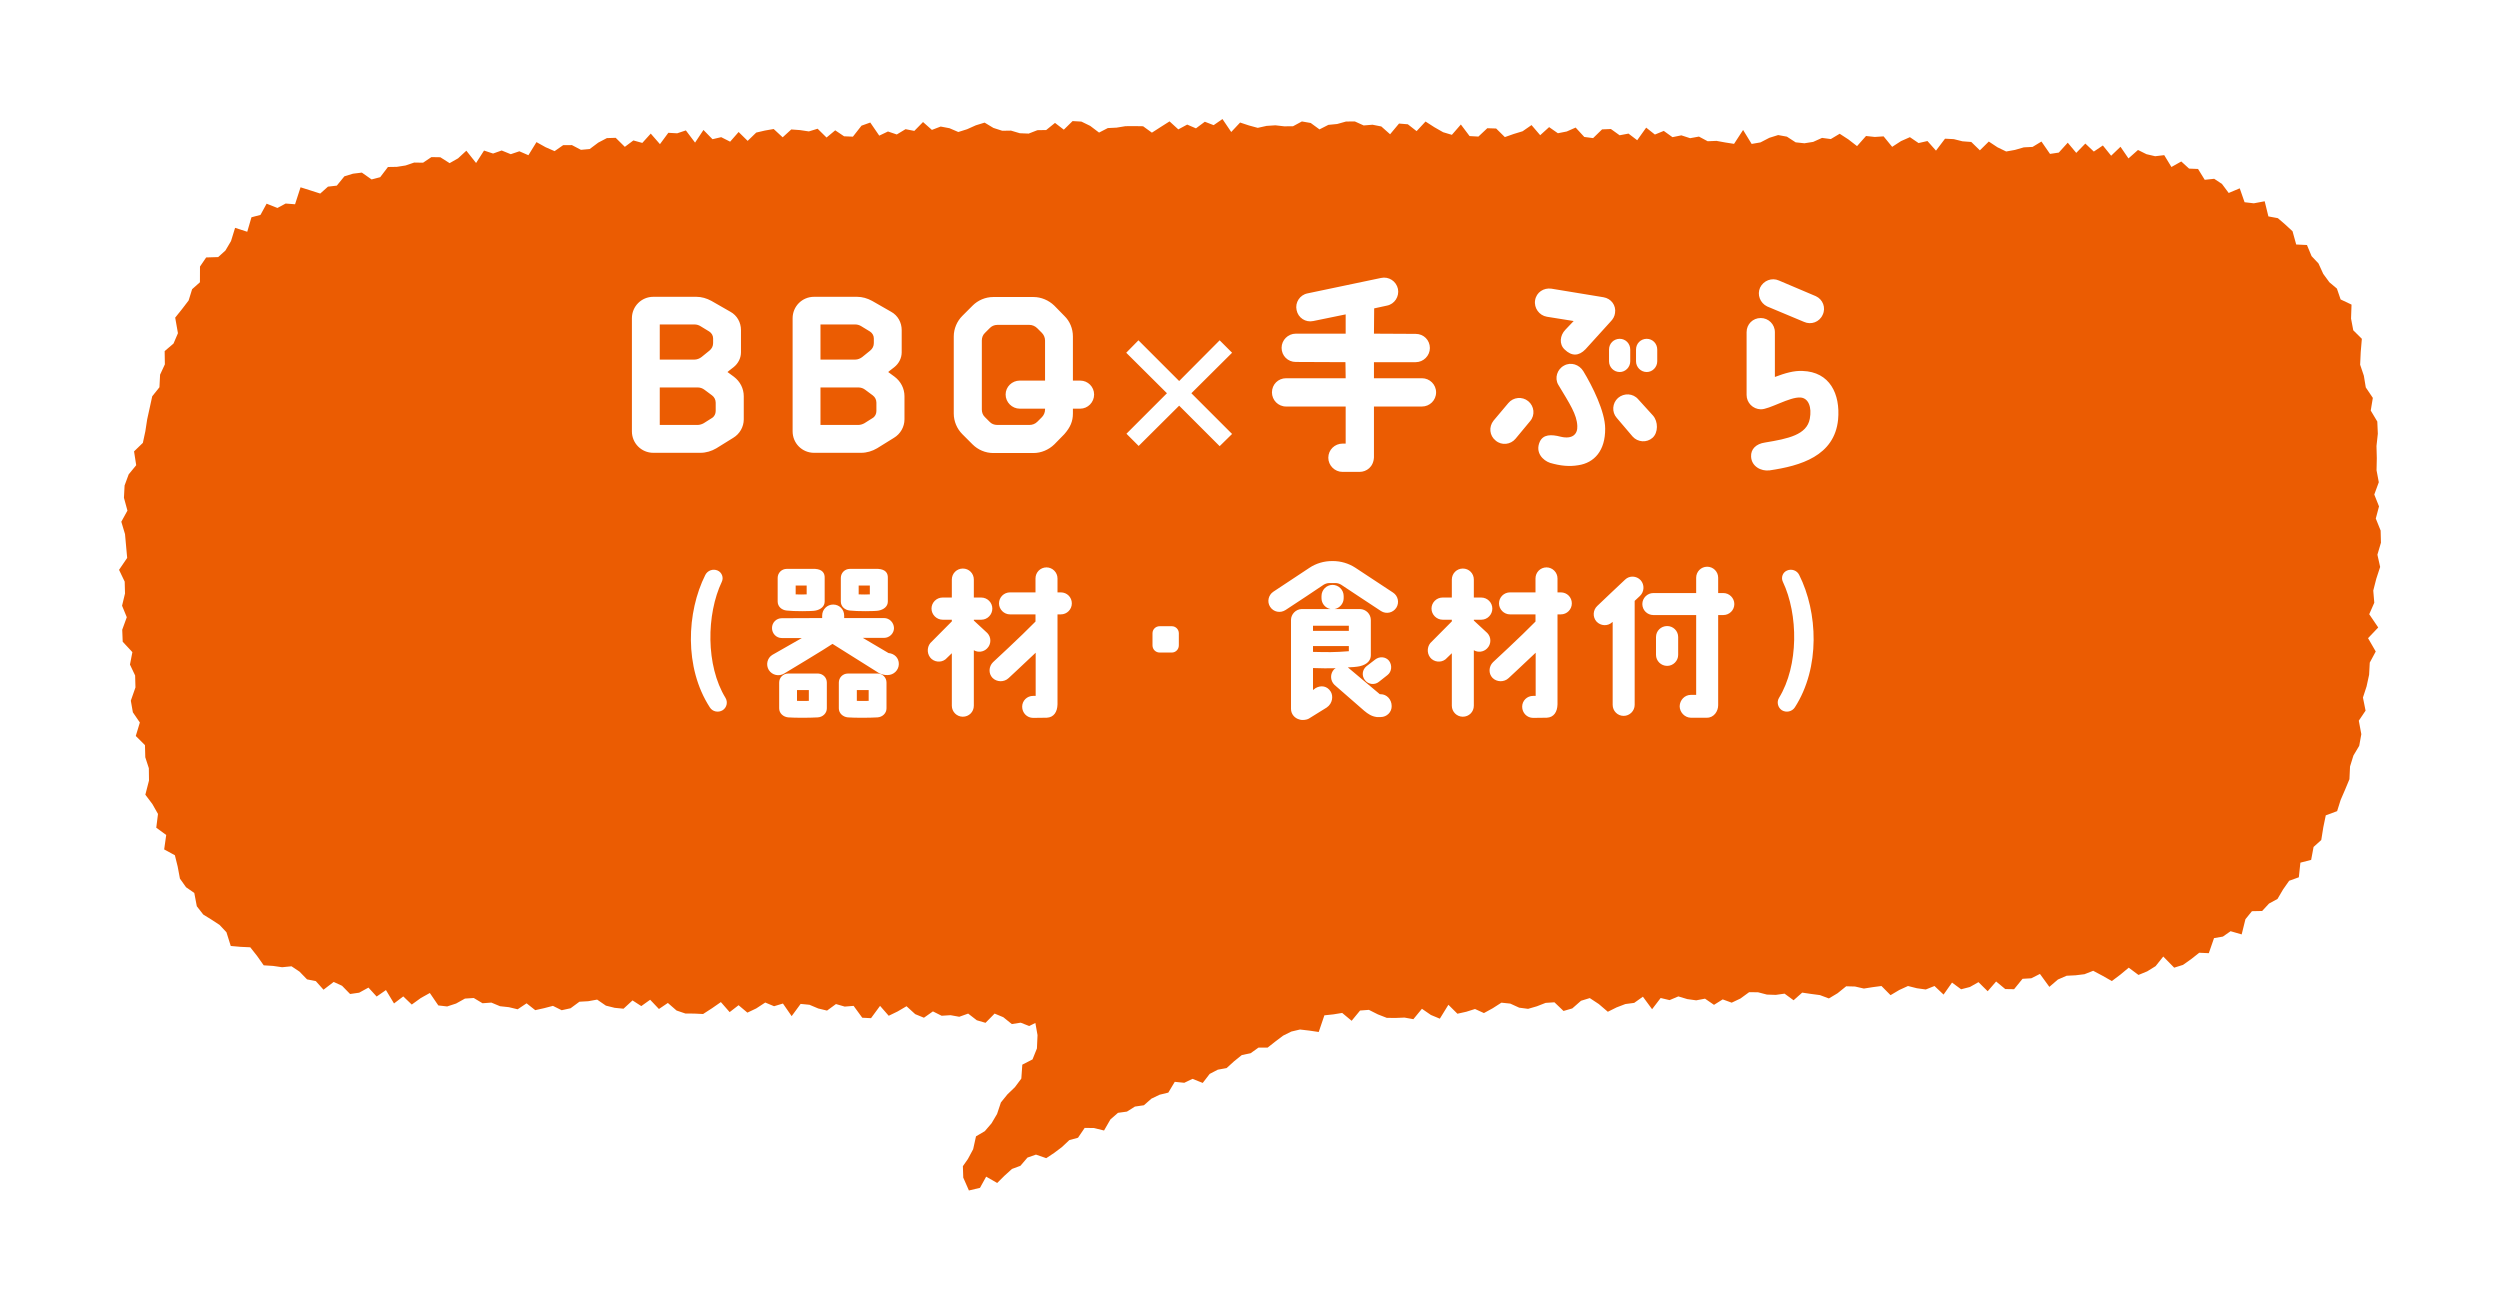
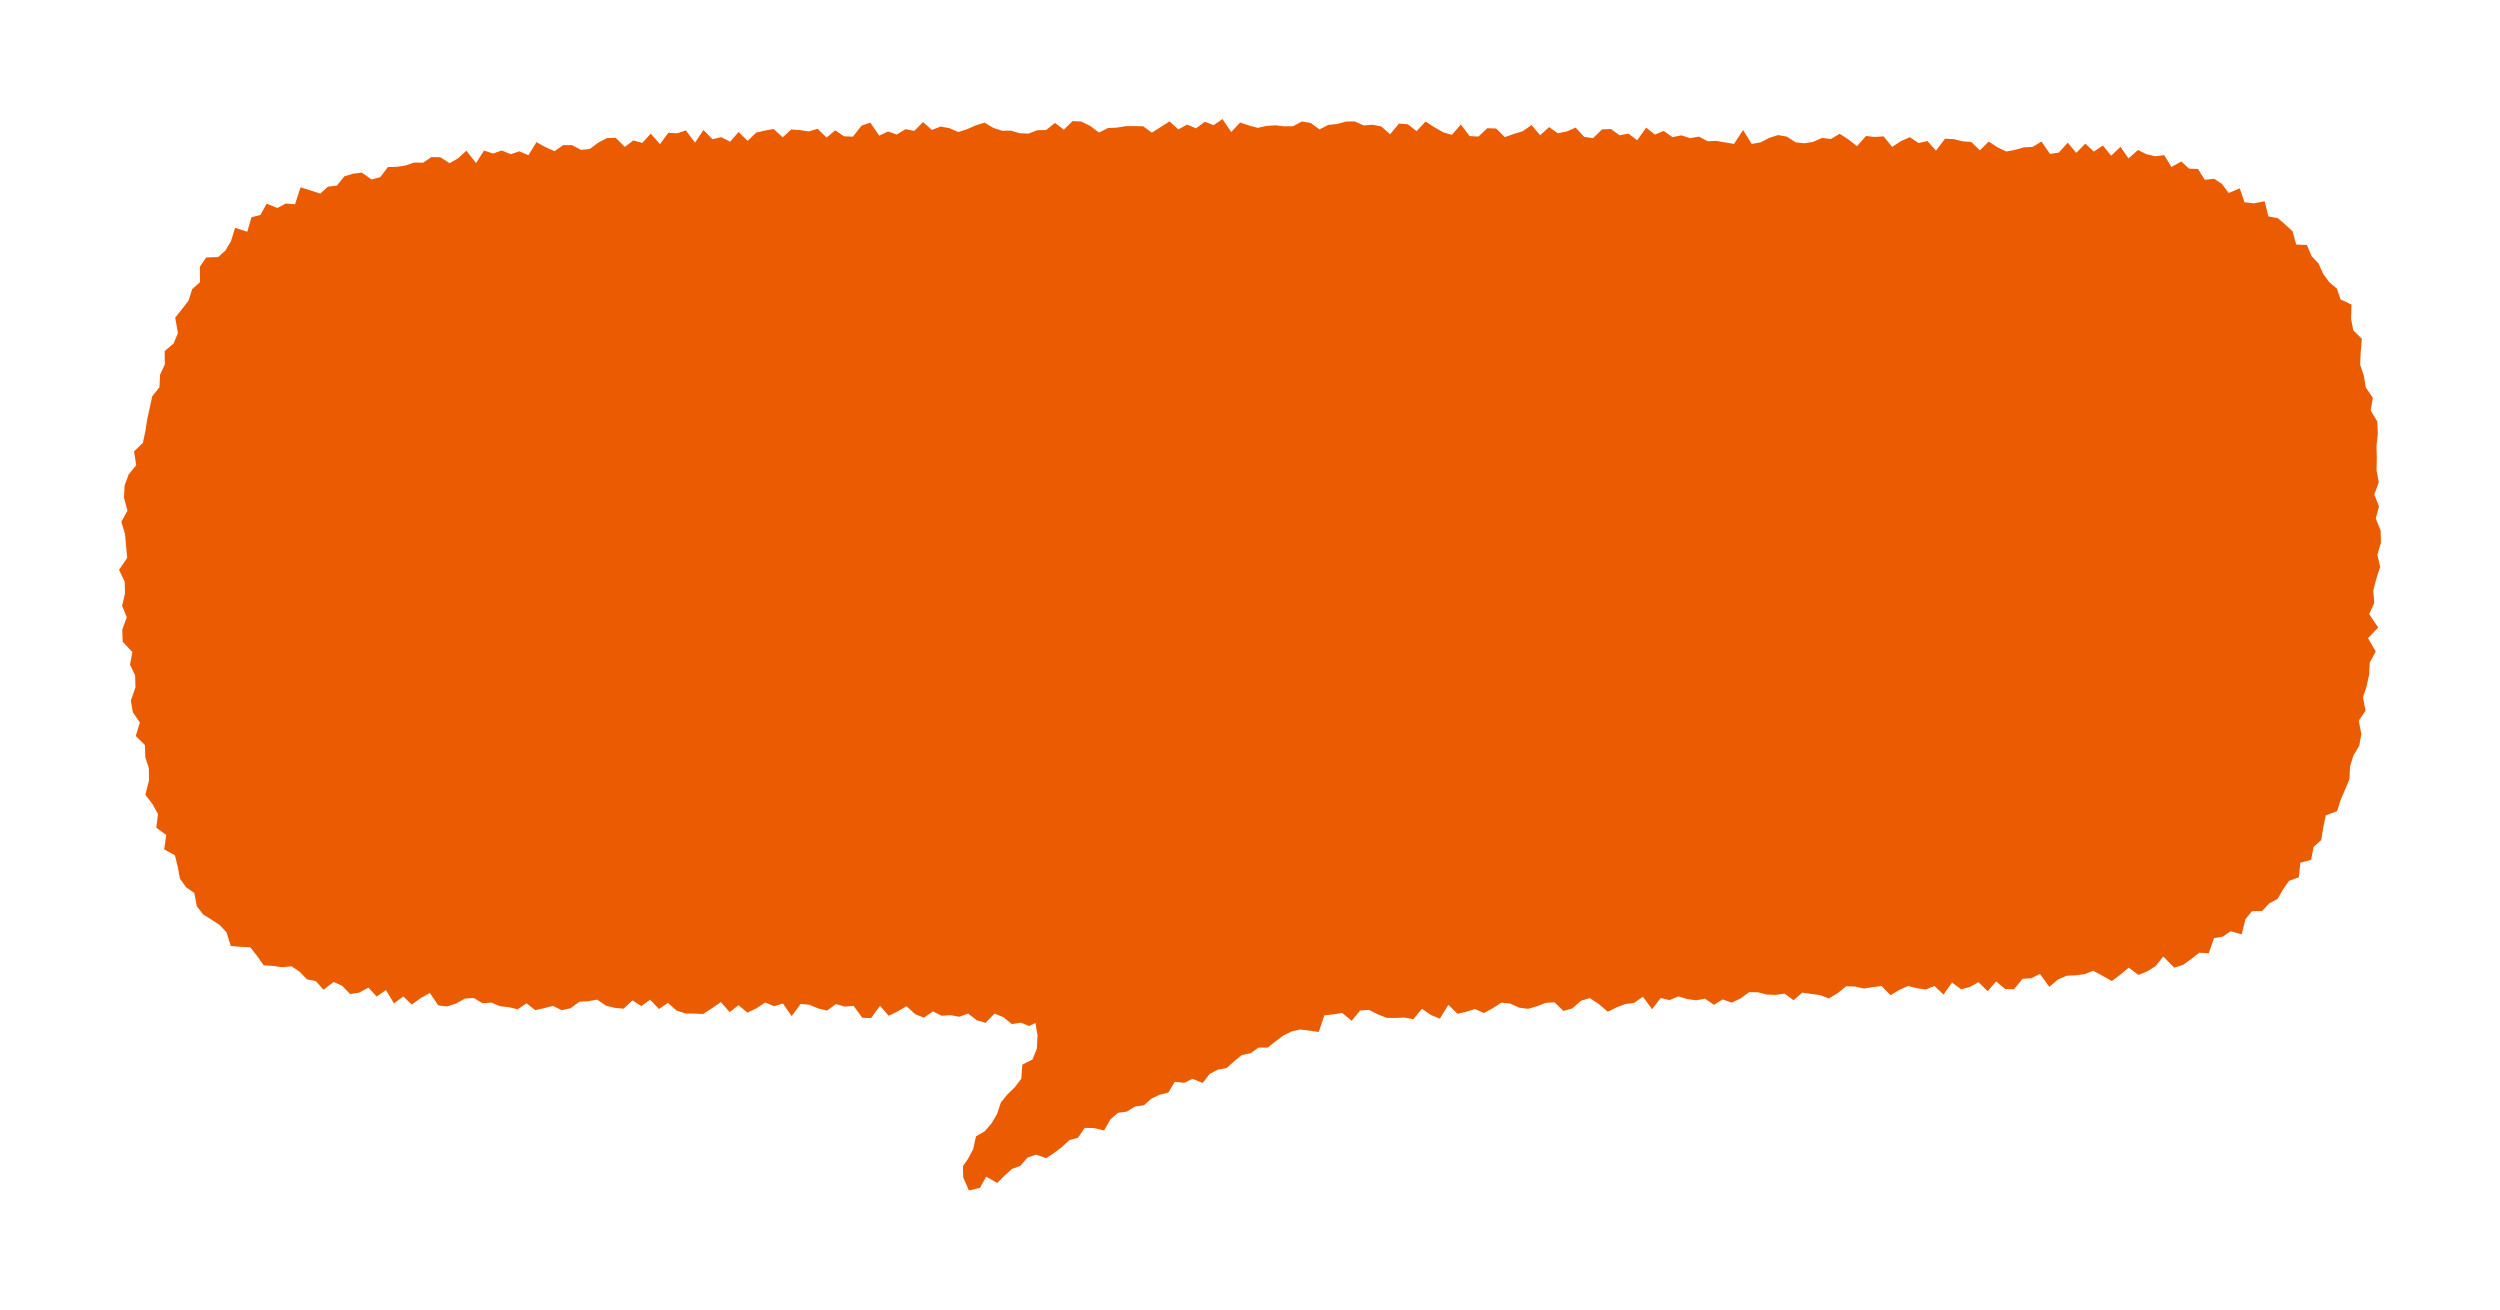
<svg xmlns="http://www.w3.org/2000/svg" width="210" height="110" viewBox="0 0 210 110" fill="none">
  <g filter="url(#filter0_d_8_1061)">
    <path d="M10.809 34.847L11.441 34.077L11.26 32.916L12.001 32.2L12.209 31.229L12.363 30.226L12.575 29.26L12.787 28.288L13.393 27.531L13.447 26.473L13.849 25.605L13.831 24.493L14.576 23.857L14.947 22.989L14.716 21.681L15.294 20.96L15.845 20.238L16.139 19.291L16.794 18.71L16.799 17.39L17.318 16.626L18.326 16.595L18.935 16.045L19.405 15.251L19.748 14.138L20.769 14.468L21.122 13.252L21.881 13.05L22.396 12.109L23.304 12.469L23.995 12.097L24.785 12.158L25.246 10.733L26.082 10.996L26.899 11.259L27.55 10.678L28.291 10.593L28.928 9.811L29.651 9.59L30.396 9.499L31.213 10.073L31.936 9.884L32.587 9.028L33.332 9.016L34.069 8.9L34.791 8.655L35.537 8.667L36.237 8.197L36.987 8.209L37.768 8.704L38.477 8.301L39.173 7.659L39.991 8.692L40.659 7.647L41.418 7.897L42.141 7.641L42.904 7.952L43.627 7.708L44.386 8.038L45.064 6.938L45.832 7.366L46.586 7.696L47.304 7.194L48.041 7.188L48.8 7.586L49.536 7.518L50.254 6.98L50.977 6.601L51.718 6.577L52.486 7.335L53.204 6.797L53.954 7.005L54.663 6.222L55.436 7.109L56.14 6.155L56.881 6.198L57.613 5.954L58.385 6.98L59.09 5.917L59.849 6.693L60.581 6.522L61.331 6.901L62.044 6.088L62.803 6.834L63.522 6.137L64.253 5.966L64.99 5.837L65.744 6.534L66.467 5.874L67.208 5.929L67.944 6.039L68.68 5.813L69.43 6.553L70.158 5.947L70.903 6.449L71.644 6.479L72.367 5.556L73.103 5.293L73.857 6.394L74.589 6.045L75.33 6.296L76.066 5.85L76.803 5.996L77.534 5.251L78.28 5.911L79.016 5.63L79.757 5.77L80.498 6.088L81.234 5.856L81.971 5.526L82.707 5.3L83.448 5.746L84.189 5.984L84.925 5.972L85.666 6.192L86.407 6.222L87.143 5.935L87.879 5.923L88.62 5.324L89.361 5.892L90.097 5.171L90.838 5.214L91.579 5.575L92.32 6.137L93.056 5.758L93.797 5.721L94.538 5.599L95.279 5.593L96.019 5.605L96.76 6.143L97.501 5.666L98.242 5.196L98.978 5.868L99.724 5.465L100.46 5.782L101.205 5.226L101.946 5.513L102.687 5L103.423 6.088L104.169 5.293L104.91 5.538L105.65 5.74L106.391 5.575L107.132 5.526L107.873 5.611L108.614 5.605L109.359 5.202L110.1 5.33L110.836 5.868L111.582 5.489L112.323 5.416L113.068 5.208L113.809 5.202L114.55 5.538L115.291 5.477L116.031 5.623L116.768 6.278L117.518 5.379L118.258 5.44L118.995 6.015L119.745 5.208L120.485 5.685L121.222 6.106L121.958 6.326L122.713 5.458L123.444 6.43L124.185 6.473L124.935 5.77L125.676 5.795L126.408 6.516L127.153 6.253L127.898 6.027L128.648 5.507L129.376 6.357L130.126 5.678L130.862 6.192L131.607 6.045L132.353 5.715L133.08 6.504L133.821 6.601L134.575 5.868L135.316 5.837L136.048 6.363L136.793 6.222L137.525 6.779L138.279 5.721L139.011 6.302L139.757 5.996L140.488 6.522L141.234 6.369L141.97 6.608L142.711 6.473L143.443 6.864L144.184 6.834L144.924 6.968L145.661 7.084L146.42 5.917L147.138 7.09L147.879 6.962L148.624 6.577L149.365 6.345L150.101 6.479L150.833 6.956L151.569 7.035L152.306 6.919L153.051 6.583L153.787 6.681L154.533 6.235L155.265 6.711L155.992 7.274L156.746 6.424L157.483 6.504L158.223 6.455L158.942 7.335L159.687 6.852L160.432 6.522L161.16 7.017L161.905 6.846L162.623 7.653L163.382 6.65L164.119 6.687L164.85 6.87L165.587 6.925L166.31 7.628L167.059 6.889L167.787 7.372L168.519 7.726L169.259 7.592L170 7.378L170.737 7.341L171.482 6.889L172.2 7.928L172.937 7.818L173.691 6.987L174.405 7.842L175.168 7.06L175.882 7.732L176.641 7.219L177.336 8.081L178.122 7.329L178.791 8.307L179.591 7.598L180.304 7.952L181.032 8.123L181.795 8.032L182.4 9.028L183.227 8.564L183.882 9.163L184.636 9.193L185.197 10.104L185.992 10.018L186.651 10.458L187.211 11.21L188.137 10.819L188.544 11.987L189.321 12.078L190.233 11.907L190.545 13.178L191.34 13.325L191.964 13.863L192.573 14.425L192.881 15.538L193.784 15.581L194.173 16.516L194.751 17.127L195.153 18.007L195.668 18.71L196.3 19.242L196.612 20.153L197.529 20.587L197.488 21.76L197.674 22.744L198.396 23.46L198.301 24.572L198.252 25.636L198.563 26.559L198.726 27.543L199.318 28.423L199.142 29.487L199.693 30.41L199.738 31.43L199.625 32.469L199.652 33.49L199.63 34.505L199.819 35.507L199.44 36.54L199.837 37.537L199.566 38.557L199.973 39.566L200 40.587L199.702 41.595L199.932 42.622L199.607 43.619L199.354 44.609L199.44 45.63L199.015 46.595L199.77 47.708L198.916 48.606L199.562 49.725L199.06 50.66L199.006 51.675L198.794 52.653L198.487 53.594L198.708 54.694L198.139 55.538L198.351 56.669L198.175 57.647L197.687 58.466L197.403 59.383L197.353 60.452L196.987 61.333L196.612 62.2L196.318 63.136L195.365 63.49L195.157 64.493L194.986 65.562L194.34 66.143L194.136 67.231L193.233 67.463L193.102 68.692L192.289 68.985L191.778 69.713L191.309 70.513L190.599 70.898L190.021 71.522L189.163 71.54L188.616 72.213L188.3 73.49L187.369 73.221L186.723 73.674L185.978 73.802L185.54 75.067L184.736 75.031L184.063 75.562L183.372 76.051L182.631 76.284L181.714 75.348L181.072 76.155L180.363 76.595L179.631 76.895L178.814 76.284L178.109 76.87L177.395 77.408L176.609 76.962L175.828 76.546L175.096 76.834L174.346 76.925L173.596 76.962L172.864 77.28L172.146 77.897L171.355 76.809L170.628 77.176L169.892 77.219L169.183 78.093L168.442 78.081L167.674 77.445L166.965 78.264L166.192 77.5L165.469 77.909L164.733 78.099L163.97 77.537L163.26 78.545L162.497 77.824L161.765 78.117L161.02 78.013L160.27 77.824L159.538 78.16L158.806 78.594L158.043 77.824L157.302 77.922L156.566 78.038L155.82 77.867L155.079 77.848L154.352 78.435L153.625 78.869L152.875 78.588L152.13 78.49L151.384 78.38L150.661 79.022L149.903 78.466L149.166 78.57L148.421 78.545L147.671 78.35L146.926 78.344L146.198 78.875L145.462 79.224L144.708 78.949L143.976 79.407L143.221 78.888L142.481 79.028L141.731 78.924L140.981 78.698L140.244 79.01L139.495 78.832L138.776 79.774L138.004 78.722L137.272 79.242L136.531 79.34L135.795 79.621L135.058 79.988L134.3 79.34L133.541 78.839L132.804 79.065L132.073 79.707L131.336 79.921L130.573 79.193L129.832 79.242L129.096 79.529L128.359 79.743L127.614 79.645L126.864 79.303L126.119 79.224L125.387 79.694L124.65 80.098L123.901 79.755L123.164 79.988L122.423 80.153L121.665 79.401L120.946 80.569L120.196 80.257L119.442 79.737L118.724 80.611L117.978 80.477L117.238 80.507L116.492 80.501L115.742 80.208L114.988 79.829L114.247 79.884L113.538 80.746L112.743 80.086L111.997 80.208L111.248 80.287L110.773 81.687L109.987 81.571L109.201 81.479L108.474 81.65L107.783 81.993L107.128 82.488L106.477 83.001H105.709L105.05 83.472L104.313 83.625L103.667 84.144L103.035 84.719L102.294 84.853L101.612 85.208L101.029 85.966L100.171 85.624L99.48 85.954L98.68 85.874L98.138 86.779L97.411 86.956L96.72 87.286L96.087 87.842L95.333 87.952L94.664 88.374L93.91 88.478L93.273 89.034L92.74 89.963L91.9 89.755L91.114 89.743L90.553 90.569L89.822 90.77L89.198 91.357L88.548 91.846L87.884 92.286L87.021 91.987L86.307 92.237L85.715 92.928L85.006 93.191L84.378 93.759L83.764 94.37L82.838 93.839L82.318 94.78L81.388 95L80.913 93.918L80.882 92.958L81.302 92.359L81.745 91.534L81.984 90.452L82.725 90.018L83.29 89.358L83.755 88.57L84.076 87.604L84.627 86.925L85.255 86.32L85.792 85.599L85.874 84.431L86.732 83.991L87.102 83.069L87.152 81.95L86.971 80.929L86.452 81.186L85.738 80.905L84.993 81.021L84.279 80.446L83.547 80.141L82.784 80.917L82.052 80.703L81.325 80.141L80.579 80.409L79.843 80.275L79.097 80.324L78.366 79.957L77.611 80.489L76.879 80.189L76.148 79.523L75.398 79.963L74.652 80.324L73.925 79.493L73.166 80.526L72.43 80.489L71.703 79.493L70.957 79.554L70.221 79.34L69.471 79.89L68.735 79.713L67.994 79.401L67.253 79.328L66.499 80.355L65.767 79.297L65.021 79.523L64.281 79.212L63.526 79.707L62.781 80.061L62.04 79.438L61.29 80.018L60.554 79.175L59.808 79.694L59.059 80.177L58.318 80.141L57.572 80.135L56.831 79.884L56.1 79.248L55.35 79.755L54.613 78.979L53.868 79.511L53.132 79.034L52.377 79.731L51.636 79.658L50.896 79.474L50.159 78.967L49.414 79.102L48.673 79.144L47.928 79.694L47.182 79.859L46.446 79.493L45.701 79.688L44.96 79.853L44.233 79.279L43.483 79.78L42.746 79.603L42.005 79.523L41.274 79.218L40.533 79.273L39.797 78.832L39.056 78.881L38.31 79.297L37.56 79.542L36.819 79.456L36.106 78.411L35.351 78.832L34.588 79.383L33.874 78.698L33.097 79.291L32.42 78.166L31.638 78.71L30.951 77.958L30.17 78.386L29.407 78.496L28.733 77.806L28.029 77.482L27.175 78.136L26.529 77.414L25.793 77.268L25.156 76.614L24.487 76.168L23.697 76.247L22.938 76.137L22.152 76.088L21.591 75.293L21.022 74.572L20.209 74.535L19.383 74.462L19.021 73.307L18.438 72.689L17.765 72.249L17.074 71.822L16.532 71.125L16.32 70.006L15.629 69.529L15.114 68.802L14.924 67.787L14.689 66.84L13.79 66.351L13.962 65.135L13.126 64.529L13.271 63.374L12.801 62.543L12.209 61.754L12.516 60.562L12.503 59.529L12.204 58.612L12.177 57.592L11.405 56.822L11.748 55.691L11.161 54.835L10.989 53.857L11.378 52.745L11.351 51.742L10.917 50.825L11.12 49.78L10.307 48.906L10.267 47.897L10.65 46.846L10.253 45.88L10.501 44.853L10.474 43.857L10 42.867L10.682 41.864L10.592 40.868L10.501 39.865L10.19 38.826L10.705 37.891L10.411 36.815L10.465 35.782L10.809 34.847Z" fill="#EB5C02" />
  </g>
-   <path d="M62.242 29.594C62.242 30.08 62.008 30.53 61.63 30.836C61.36 31.034 61.108 31.25 61.108 31.25L61.648 31.646C62.17 32.042 62.476 32.636 62.476 33.284V35.228C62.476 35.858 62.134 36.452 61.594 36.776L60.172 37.658C59.776 37.892 59.308 38.036 58.84 38.036H54.88C53.872 38.036 53.08 37.226 53.08 36.236V26.732C53.08 25.742 53.872 24.932 54.88 24.932H58.498C58.93 24.932 59.362 25.058 59.758 25.274L61.36 26.192C61.918 26.498 62.242 27.092 62.242 27.722V29.594ZM58.84 27.398C58.696 27.308 58.516 27.254 58.336 27.254H55.42V30.206H58.336C58.552 30.206 58.768 30.116 58.93 29.99L59.596 29.45C59.794 29.288 59.902 29.072 59.902 28.82V28.424C59.902 28.19 59.776 27.974 59.578 27.848L58.84 27.398ZM55.42 35.696H58.588C58.768 35.696 58.948 35.642 59.11 35.552L59.794 35.12C60.01 34.994 60.118 34.76 60.118 34.526V33.824C60.118 33.59 60.01 33.356 59.812 33.212L59.182 32.744C59.02 32.618 58.822 32.546 58.606 32.546H55.42V35.696ZM75.742 29.594C75.742 30.08 75.508 30.53 75.13 30.836C74.86 31.034 74.608 31.25 74.608 31.25L75.148 31.646C75.67 32.042 75.976 32.636 75.976 33.284V35.228C75.976 35.858 75.634 36.452 75.094 36.776L73.672 37.658C73.276 37.892 72.808 38.036 72.34 38.036H68.38C67.372 38.036 66.58 37.226 66.58 36.236V26.732C66.58 25.742 67.372 24.932 68.38 24.932H71.998C72.43 24.932 72.862 25.058 73.258 25.274L74.86 26.192C75.418 26.498 75.742 27.092 75.742 27.722V29.594ZM72.34 27.398C72.196 27.308 72.016 27.254 71.836 27.254H68.92V30.206H71.836C72.052 30.206 72.268 30.116 72.43 29.99L73.096 29.45C73.294 29.288 73.402 29.072 73.402 28.82V28.424C73.402 28.19 73.276 27.974 73.078 27.848L72.34 27.398ZM68.92 35.696H72.088C72.268 35.696 72.448 35.642 72.61 35.552L73.294 35.12C73.51 34.994 73.618 34.76 73.618 34.526V33.824C73.618 33.59 73.51 33.356 73.312 33.212L72.682 32.744C72.52 32.618 72.322 32.546 72.106 32.546H68.92V35.696ZM88.558 37.334C88.09 37.784 87.46 38.054 86.812 38.054H83.428C82.78 38.054 82.15 37.784 81.7 37.334L80.836 36.47C80.386 36.02 80.116 35.39 80.116 34.742V28.262C80.116 27.614 80.386 26.984 80.836 26.534L81.7 25.67C82.15 25.22 82.78 24.95 83.428 24.95H86.812C87.46 24.95 88.09 25.22 88.558 25.67L89.404 26.534C89.872 26.984 90.124 27.614 90.124 28.262V31.97H90.736C91.384 31.97 91.906 32.492 91.906 33.14C91.906 33.788 91.384 34.328 90.736 34.328H90.124V34.742C90.124 35.39 89.908 35.894 89.404 36.47L88.558 37.334ZM87.514 35.048C87.676 34.886 87.784 34.652 87.784 34.4V34.328H85.66C85.012 34.328 84.472 33.788 84.472 33.14C84.472 32.492 85.012 31.97 85.66 31.97H87.784V28.604C87.784 28.352 87.676 28.118 87.514 27.956L87.136 27.578C86.956 27.398 86.722 27.29 86.47 27.29H83.77C83.518 27.29 83.284 27.398 83.122 27.578L82.744 27.956C82.564 28.118 82.474 28.352 82.474 28.604V34.4C82.474 34.652 82.564 34.886 82.744 35.048L83.122 35.426C83.284 35.606 83.518 35.696 83.77 35.696H86.47C86.722 35.696 86.956 35.606 87.136 35.426L87.514 35.048ZM99.049 34.076L95.647 37.46L94.621 36.434L98.023 33.032L94.603 29.63L95.629 28.586L99.049 32.006L102.451 28.586L103.495 29.63L100.075 33.032L103.495 36.452L102.451 37.478L99.049 34.076ZM108.032 34.148C107.366 34.148 106.844 33.608 106.844 32.96C106.844 32.294 107.366 31.772 108.032 31.772H113.036L113.018 30.422L108.842 30.404C108.176 30.404 107.654 29.882 107.654 29.216C107.654 28.568 108.194 28.028 108.842 28.028H113.036V26.408L110.318 26.966C109.67 27.11 109.04 26.696 108.914 26.048C108.77 25.418 109.184 24.77 109.832 24.644L116.006 23.348C116.654 23.204 117.284 23.618 117.428 24.266C117.554 24.914 117.14 25.544 116.51 25.67L115.43 25.904L115.412 28.028L118.922 28.046C119.588 28.046 120.11 28.568 120.11 29.234C120.11 29.882 119.57 30.422 118.922 30.422H115.412V31.772H119.444C120.092 31.772 120.632 32.294 120.632 32.96C120.632 33.626 120.092 34.148 119.444 34.148H115.412V38.414C115.376 39.224 114.782 39.638 114.206 39.638H112.766C112.118 39.638 111.578 39.098 111.578 38.45C111.578 37.784 112.118 37.262 112.784 37.262H113.036V34.148H108.032ZM135.662 26.3C135.626 26.57 135.5 26.804 135.284 27.02L133.178 29.342C132.62 29.918 132.026 29.936 131.432 29.36C130.946 28.91 131.036 28.172 131.486 27.704L132.188 26.966L129.938 26.606C129.29 26.498 128.84 25.868 128.948 25.22C129.056 24.554 129.668 24.158 130.316 24.248L134.69 24.968C135.338 25.076 135.77 25.652 135.662 26.3ZM136.058 28.46C136.544 28.46 136.94 28.856 136.94 29.36V30.35C136.94 30.836 136.544 31.25 136.058 31.25C135.554 31.25 135.158 30.836 135.158 30.35V29.36C135.158 28.856 135.554 28.46 136.058 28.46ZM138.326 28.46C138.812 28.46 139.208 28.856 139.208 29.36V30.35C139.208 30.836 138.812 31.25 138.326 31.25C137.822 31.25 137.426 30.836 137.426 30.35V29.36C137.426 28.856 137.822 28.46 138.326 28.46ZM131.108 36.686C132.098 36.92 132.53 36.452 132.494 35.786C132.458 34.814 131.864 33.932 130.892 32.312C130.568 31.754 130.802 31.016 131.378 30.71C131.954 30.386 132.656 30.62 132.998 31.178C133.754 32.42 134.834 34.58 134.834 36.002C134.852 37.838 133.934 38.882 132.566 39.08C131.828 39.206 131.072 39.134 130.208 38.882C129.614 38.684 128.93 38.018 129.344 37.1C129.632 36.488 130.28 36.47 131.108 36.686ZM135.914 33.428C136.418 32.996 137.174 33.032 137.606 33.536L138.848 34.904C139.298 35.408 139.298 36.344 138.812 36.776C138.326 37.208 137.57 37.154 137.138 36.668L135.806 35.102C135.374 34.616 135.428 33.86 135.914 33.428ZM127.31 36.848C126.896 37.352 126.14 37.442 125.636 37.01C125.114 36.596 125.042 35.858 125.456 35.336L126.698 33.86C127.112 33.356 127.868 33.284 128.372 33.698C128.876 34.112 128.966 34.868 128.534 35.372L127.31 36.848ZM148.442 25.742C147.848 25.454 147.578 24.752 147.848 24.158C148.136 23.564 148.838 23.294 149.432 23.564L152.528 24.878C153.122 25.148 153.392 25.85 153.104 26.444C152.834 27.056 152.132 27.308 151.538 27.038L148.442 25.742ZM146.714 27.902C146.714 27.236 147.236 26.714 147.902 26.714C148.55 26.714 149.09 27.236 149.09 27.902V31.664C149.954 31.34 150.692 31.124 151.412 31.16C153.698 31.232 154.598 33.086 154.4 35.246C154.094 38.306 151.232 39.134 148.64 39.512C147.92 39.602 147.128 39.17 147.092 38.36C147.056 37.73 147.506 37.28 148.262 37.172C150.224 36.848 151.772 36.524 152.024 35.174C152.204 34.202 151.916 33.446 151.25 33.392C150.332 33.32 148.622 34.4 147.902 34.382C147.236 34.364 146.714 33.824 146.714 33.176V27.902ZM60.634 48.864C59.332 51.608 59.276 55.906 60.942 58.622C61.152 58.972 61.054 59.434 60.704 59.658C60.34 59.882 59.85 59.784 59.626 59.42C57.456 56.074 57.68 51.412 59.248 48.29C59.444 47.912 59.892 47.758 60.284 47.926C60.634 48.08 60.802 48.514 60.634 48.864ZM68.474 47.786C69.104 47.828 69.286 48.164 69.272 48.542V50.53C69.272 50.95 68.922 51.202 68.516 51.286C68.236 51.356 66.64 51.356 66.08 51.286C65.66 51.244 65.324 50.95 65.324 50.53V48.542C65.324 48.122 65.66 47.786 66.08 47.786H68.474ZM73.766 47.786C74.41 47.828 74.592 48.164 74.578 48.542V50.53C74.578 50.95 74.228 51.202 73.822 51.286C73.542 51.356 71.946 51.356 71.386 51.286C70.966 51.244 70.63 50.95 70.63 50.53V48.542C70.63 48.122 70.966 47.786 71.386 47.786H73.766ZM66.836 49.186V49.928C67.074 49.942 67.508 49.942 67.76 49.928V49.186H66.836ZM72.128 49.186V49.928C72.38 49.942 72.8 49.942 73.066 49.928V49.186H72.128ZM74.634 54.856C75.11 54.898 75.516 55.248 75.502 55.794C75.488 56.298 75.068 56.704 74.564 56.704C74.34 56.732 73.948 56.62 73.808 56.522L69.93 54.086C69.482 54.408 65.87 56.578 65.87 56.578C65.436 56.844 64.862 56.718 64.582 56.284C64.316 55.85 64.442 55.276 64.876 55.01L67.354 53.596H65.674C65.212 53.596 64.848 53.218 64.848 52.756C64.848 52.294 65.212 51.93 65.674 51.93L69.062 51.916V51.706C69.062 51.188 69.482 50.782 69.986 50.782C70.504 50.782 70.91 51.188 70.91 51.706V51.916H74.256C74.718 51.916 75.082 52.294 75.096 52.756C75.096 53.204 74.718 53.582 74.256 53.582H72.478L74.634 54.856ZM68.74 56.578C69.146 56.606 69.454 56.928 69.454 57.334V59.504C69.454 59.91 69.118 60.232 68.698 60.26C67.956 60.302 66.794 60.302 66.206 60.26C65.786 60.218 65.45 59.91 65.45 59.504V57.334C65.45 56.914 65.786 56.578 66.206 56.578H68.74ZM73.766 56.578C74.158 56.606 74.466 56.928 74.466 57.334V59.504C74.466 59.91 74.13 60.232 73.71 60.26C72.982 60.302 71.806 60.302 71.218 60.26C70.798 60.218 70.462 59.91 70.462 59.504V57.334C70.462 56.914 70.798 56.578 71.218 56.578H73.766ZM66.948 57.964V58.874C67.186 58.874 67.718 58.888 67.942 58.874V57.964H66.948ZM71.974 57.964V58.874C72.198 58.874 72.73 58.888 72.968 58.874V57.964H71.974ZM89.11 49.76C89.628 49.76 90.034 50.166 90.034 50.684C90.034 51.188 89.628 51.608 89.11 51.608H88.83V59.168C88.816 59.798 88.522 60.26 87.934 60.288L86.786 60.302C86.268 60.302 85.862 59.882 85.862 59.364C85.862 58.86 86.268 58.454 86.786 58.454H86.996V54.828C85.876 55.892 84.728 56.956 84.728 56.956C84.35 57.32 83.734 57.306 83.37 56.942C83.02 56.578 83.048 55.99 83.412 55.626C83.412 55.626 85.764 53.456 86.982 52.21V51.608H84.84C84.336 51.608 83.916 51.188 83.916 50.684C83.916 50.166 84.336 49.76 84.84 49.76H86.982V48.584C86.982 48.08 87.388 47.66 87.906 47.66C88.41 47.66 88.83 48.08 88.83 48.584V49.76H89.11ZM81.802 52.126L82.936 53.176C83.286 53.54 83.272 54.128 82.908 54.478C82.614 54.772 82.152 54.828 81.802 54.618V59.28C81.802 59.798 81.396 60.204 80.878 60.204C80.374 60.204 79.954 59.798 79.954 59.28V54.87L79.562 55.248C79.24 55.64 78.652 55.682 78.26 55.36C77.868 55.024 77.826 54.408 78.148 54.016L79.954 52.196V52.056H79.184C78.68 52.056 78.246 51.636 78.246 51.118C78.246 50.614 78.666 50.194 79.17 50.194H79.954V48.682C79.954 48.164 80.374 47.758 80.878 47.758C81.396 47.758 81.802 48.164 81.802 48.682V50.194H82.432C82.936 50.194 83.356 50.614 83.356 51.118C83.356 51.636 82.936 52.056 82.432 52.056H81.802V52.126ZM96.81 53.19C96.81 52.868 97.076 52.602 97.412 52.602H98.434C98.756 52.602 99.022 52.868 99.022 53.19V54.212C99.022 54.548 98.756 54.814 98.434 54.814H97.412C97.076 54.814 96.81 54.548 96.81 54.212V53.19ZM117.012 49.774C117.446 50.054 117.558 50.628 117.292 51.048C117.012 51.482 116.438 51.608 116.004 51.328C115.024 50.698 113.288 49.522 112.658 49.116C112.518 49.032 112.35 48.976 112.182 48.976H111.678C111.496 48.976 111.328 49.032 111.188 49.116C110.572 49.536 108.948 50.614 107.982 51.244C107.548 51.524 106.974 51.412 106.694 50.978C106.414 50.558 106.54 49.984 106.96 49.704L109.984 47.702C110.544 47.324 111.216 47.128 111.902 47.128H111.958C112.63 47.128 113.288 47.324 113.848 47.688L117.012 49.774ZM115.976 58.314C116.494 58.314 116.9 58.762 116.9 59.308C116.914 59.812 116.494 60.232 115.976 60.232H115.654C115.206 60.176 114.912 59.966 114.604 59.714L112.098 57.53C111.72 57.166 111.72 56.578 112.07 56.214C112.098 56.186 112.168 56.158 112.196 56.13C111.566 56.144 111.034 56.144 110.292 56.116V57.964L110.516 57.796C110.964 57.544 111.482 57.614 111.776 58.09C112 58.44 111.958 59.084 111.44 59.434L109.928 60.372C109.788 60.456 109.424 60.526 109.172 60.442C108.752 60.344 108.444 59.98 108.444 59.546V52.07C108.444 51.608 108.836 51.174 109.34 51.16H111.762C111.328 51.076 111.006 50.698 111.006 50.25V50.068C111.006 49.55 111.426 49.13 111.93 49.13C112.448 49.13 112.868 49.55 112.868 50.068V50.25C112.868 50.698 112.532 51.076 112.112 51.16H114.24C114.744 51.174 115.15 51.58 115.15 52.084V55.038C115.15 55.444 114.884 55.808 114.226 55.962C114.002 56.018 113.414 56.06 113.218 56.06C113.274 56.102 113.33 56.144 113.372 56.186L115.906 58.314H115.976ZM113.302 52.994V52.56H110.292V52.994H113.302ZM110.292 54.758C111.51 54.786 112.084 54.8 113.302 54.702V54.268H110.292V54.758ZM114.66 57.138C114.366 56.774 114.422 56.256 114.786 55.962L115.514 55.402C115.878 55.122 116.382 55.15 116.676 55.5C116.956 55.864 116.914 56.424 116.55 56.704L115.822 57.278C115.472 57.558 114.94 57.502 114.66 57.138ZM131.11 49.76C131.628 49.76 132.034 50.166 132.034 50.684C132.034 51.188 131.628 51.608 131.11 51.608H130.83V59.168C130.816 59.798 130.522 60.26 129.934 60.288L128.786 60.302C128.268 60.302 127.862 59.882 127.862 59.364C127.862 58.86 128.268 58.454 128.786 58.454H128.996V54.828C127.876 55.892 126.728 56.956 126.728 56.956C126.35 57.32 125.734 57.306 125.37 56.942C125.02 56.578 125.048 55.99 125.412 55.626C125.412 55.626 127.764 53.456 128.982 52.21V51.608H126.84C126.336 51.608 125.916 51.188 125.916 50.684C125.916 50.166 126.336 49.76 126.84 49.76H128.982V48.584C128.982 48.08 129.388 47.66 129.906 47.66C130.41 47.66 130.83 48.08 130.83 48.584V49.76H131.11ZM123.802 52.126L124.936 53.176C125.286 53.54 125.272 54.128 124.908 54.478C124.614 54.772 124.152 54.828 123.802 54.618V59.28C123.802 59.798 123.396 60.204 122.878 60.204C122.374 60.204 121.954 59.798 121.954 59.28V54.87L121.562 55.248C121.24 55.64 120.652 55.682 120.26 55.36C119.868 55.024 119.826 54.408 120.148 54.016L121.954 52.196V52.056H121.184C120.68 52.056 120.246 51.636 120.246 51.118C120.246 50.614 120.666 50.194 121.17 50.194H121.954V48.682C121.954 48.164 122.374 47.758 122.878 47.758C123.396 47.758 123.802 48.164 123.802 48.682V50.194H124.432C124.936 50.194 125.356 50.614 125.356 51.118C125.356 51.636 124.936 52.056 124.432 52.056H123.802V52.126ZM138.88 51.664C138.376 51.664 137.956 51.258 137.956 50.74C137.956 50.236 138.376 49.816 138.88 49.816H142.478V48.528C142.478 48.024 142.884 47.604 143.402 47.604C143.92 47.604 144.326 48.024 144.326 48.528V49.816H144.76C145.264 49.816 145.684 50.236 145.684 50.74C145.684 51.258 145.264 51.664 144.76 51.664H144.326V59.238C144.326 59.756 143.962 60.288 143.388 60.288H142.016C141.512 60.274 141.092 59.826 141.092 59.322C141.106 58.804 141.512 58.37 142.03 58.37H142.478V51.664H138.88ZM135.408 52.28C135.044 52.616 134.456 52.588 134.106 52.21C133.77 51.832 133.798 51.244 134.176 50.894C134.61 50.488 136.052 49.102 136.514 48.682C136.878 48.332 137.466 48.36 137.816 48.738C138.152 49.116 138.124 49.704 137.76 50.054C137.592 50.208 137.452 50.334 137.312 50.474V59.21C137.312 59.714 136.892 60.134 136.388 60.134C135.87 60.134 135.464 59.714 135.464 59.21V52.238C135.436 52.252 135.422 52.266 135.408 52.28ZM140.042 55.934C139.524 55.934 139.104 55.514 139.104 55.01V53.512C139.104 52.994 139.524 52.588 140.042 52.588C140.546 52.588 140.966 52.994 140.966 53.512V55.01C140.966 55.514 140.546 55.934 140.042 55.934ZM149.758 48.864C149.59 48.514 149.744 48.08 150.108 47.926C150.486 47.758 150.948 47.912 151.13 48.29C152.698 51.412 152.922 56.074 150.766 59.42C150.528 59.784 150.038 59.882 149.674 59.658C149.338 59.434 149.226 58.972 149.436 58.622C151.102 55.906 151.06 51.608 149.758 48.864Z" fill="white" />
  <defs>
    <filter id="filter0_d_8_1061" x="0" y="0" width="210" height="110" filterUnits="userSpaceOnUse" color-interpolation-filters="sRGB">
      <feFlood flood-opacity="0" result="BackgroundImageFix" />
      <feColorMatrix in="SourceAlpha" type="matrix" values="0 0 0 0 0 0 0 0 0 0 0 0 0 0 0 0 0 0 127 0" result="hardAlpha" />
      <feOffset dy="5" />
      <feGaussianBlur stdDeviation="5" />
      <feComposite in2="hardAlpha" operator="out" />
      <feColorMatrix type="matrix" values="0 0 0 0 0 0 0 0 0 0 0 0 0 0 0 0 0 0 0.1 0" />
      <feBlend mode="normal" in2="BackgroundImageFix" result="effect1_dropShadow_8_1061" />
      <feBlend mode="normal" in="SourceGraphic" in2="effect1_dropShadow_8_1061" result="shape" />
    </filter>
  </defs>
</svg>